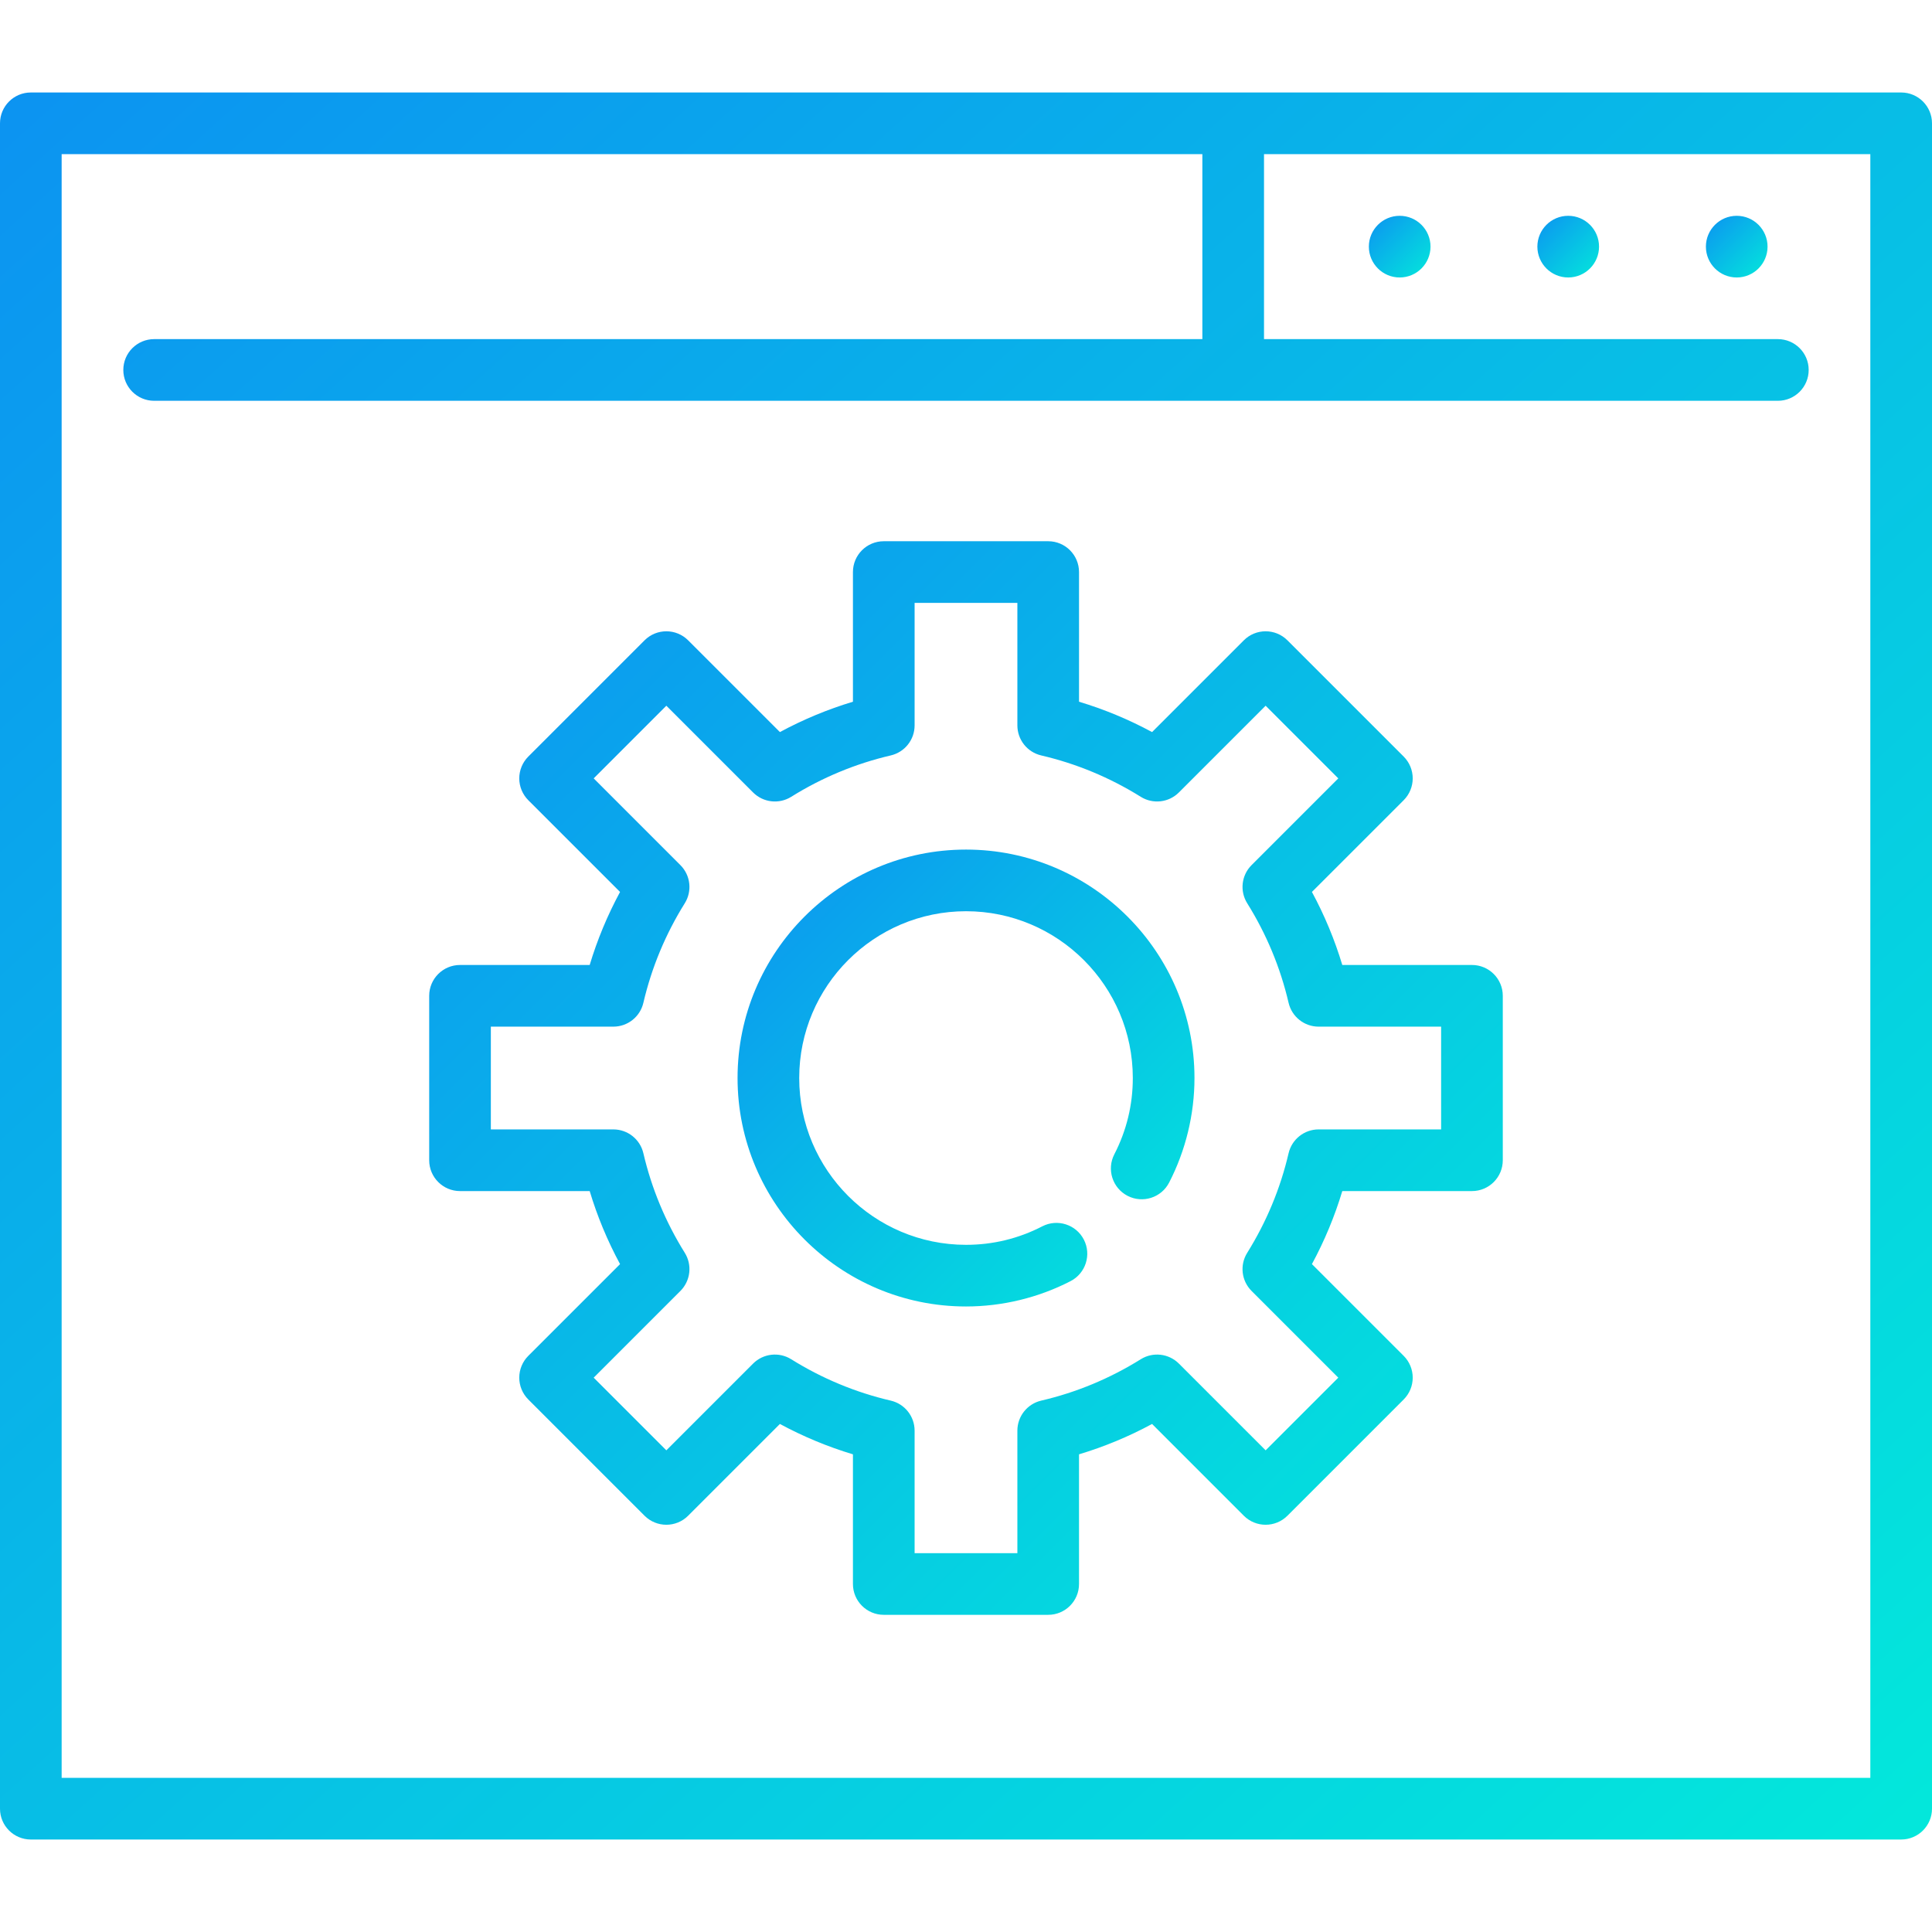
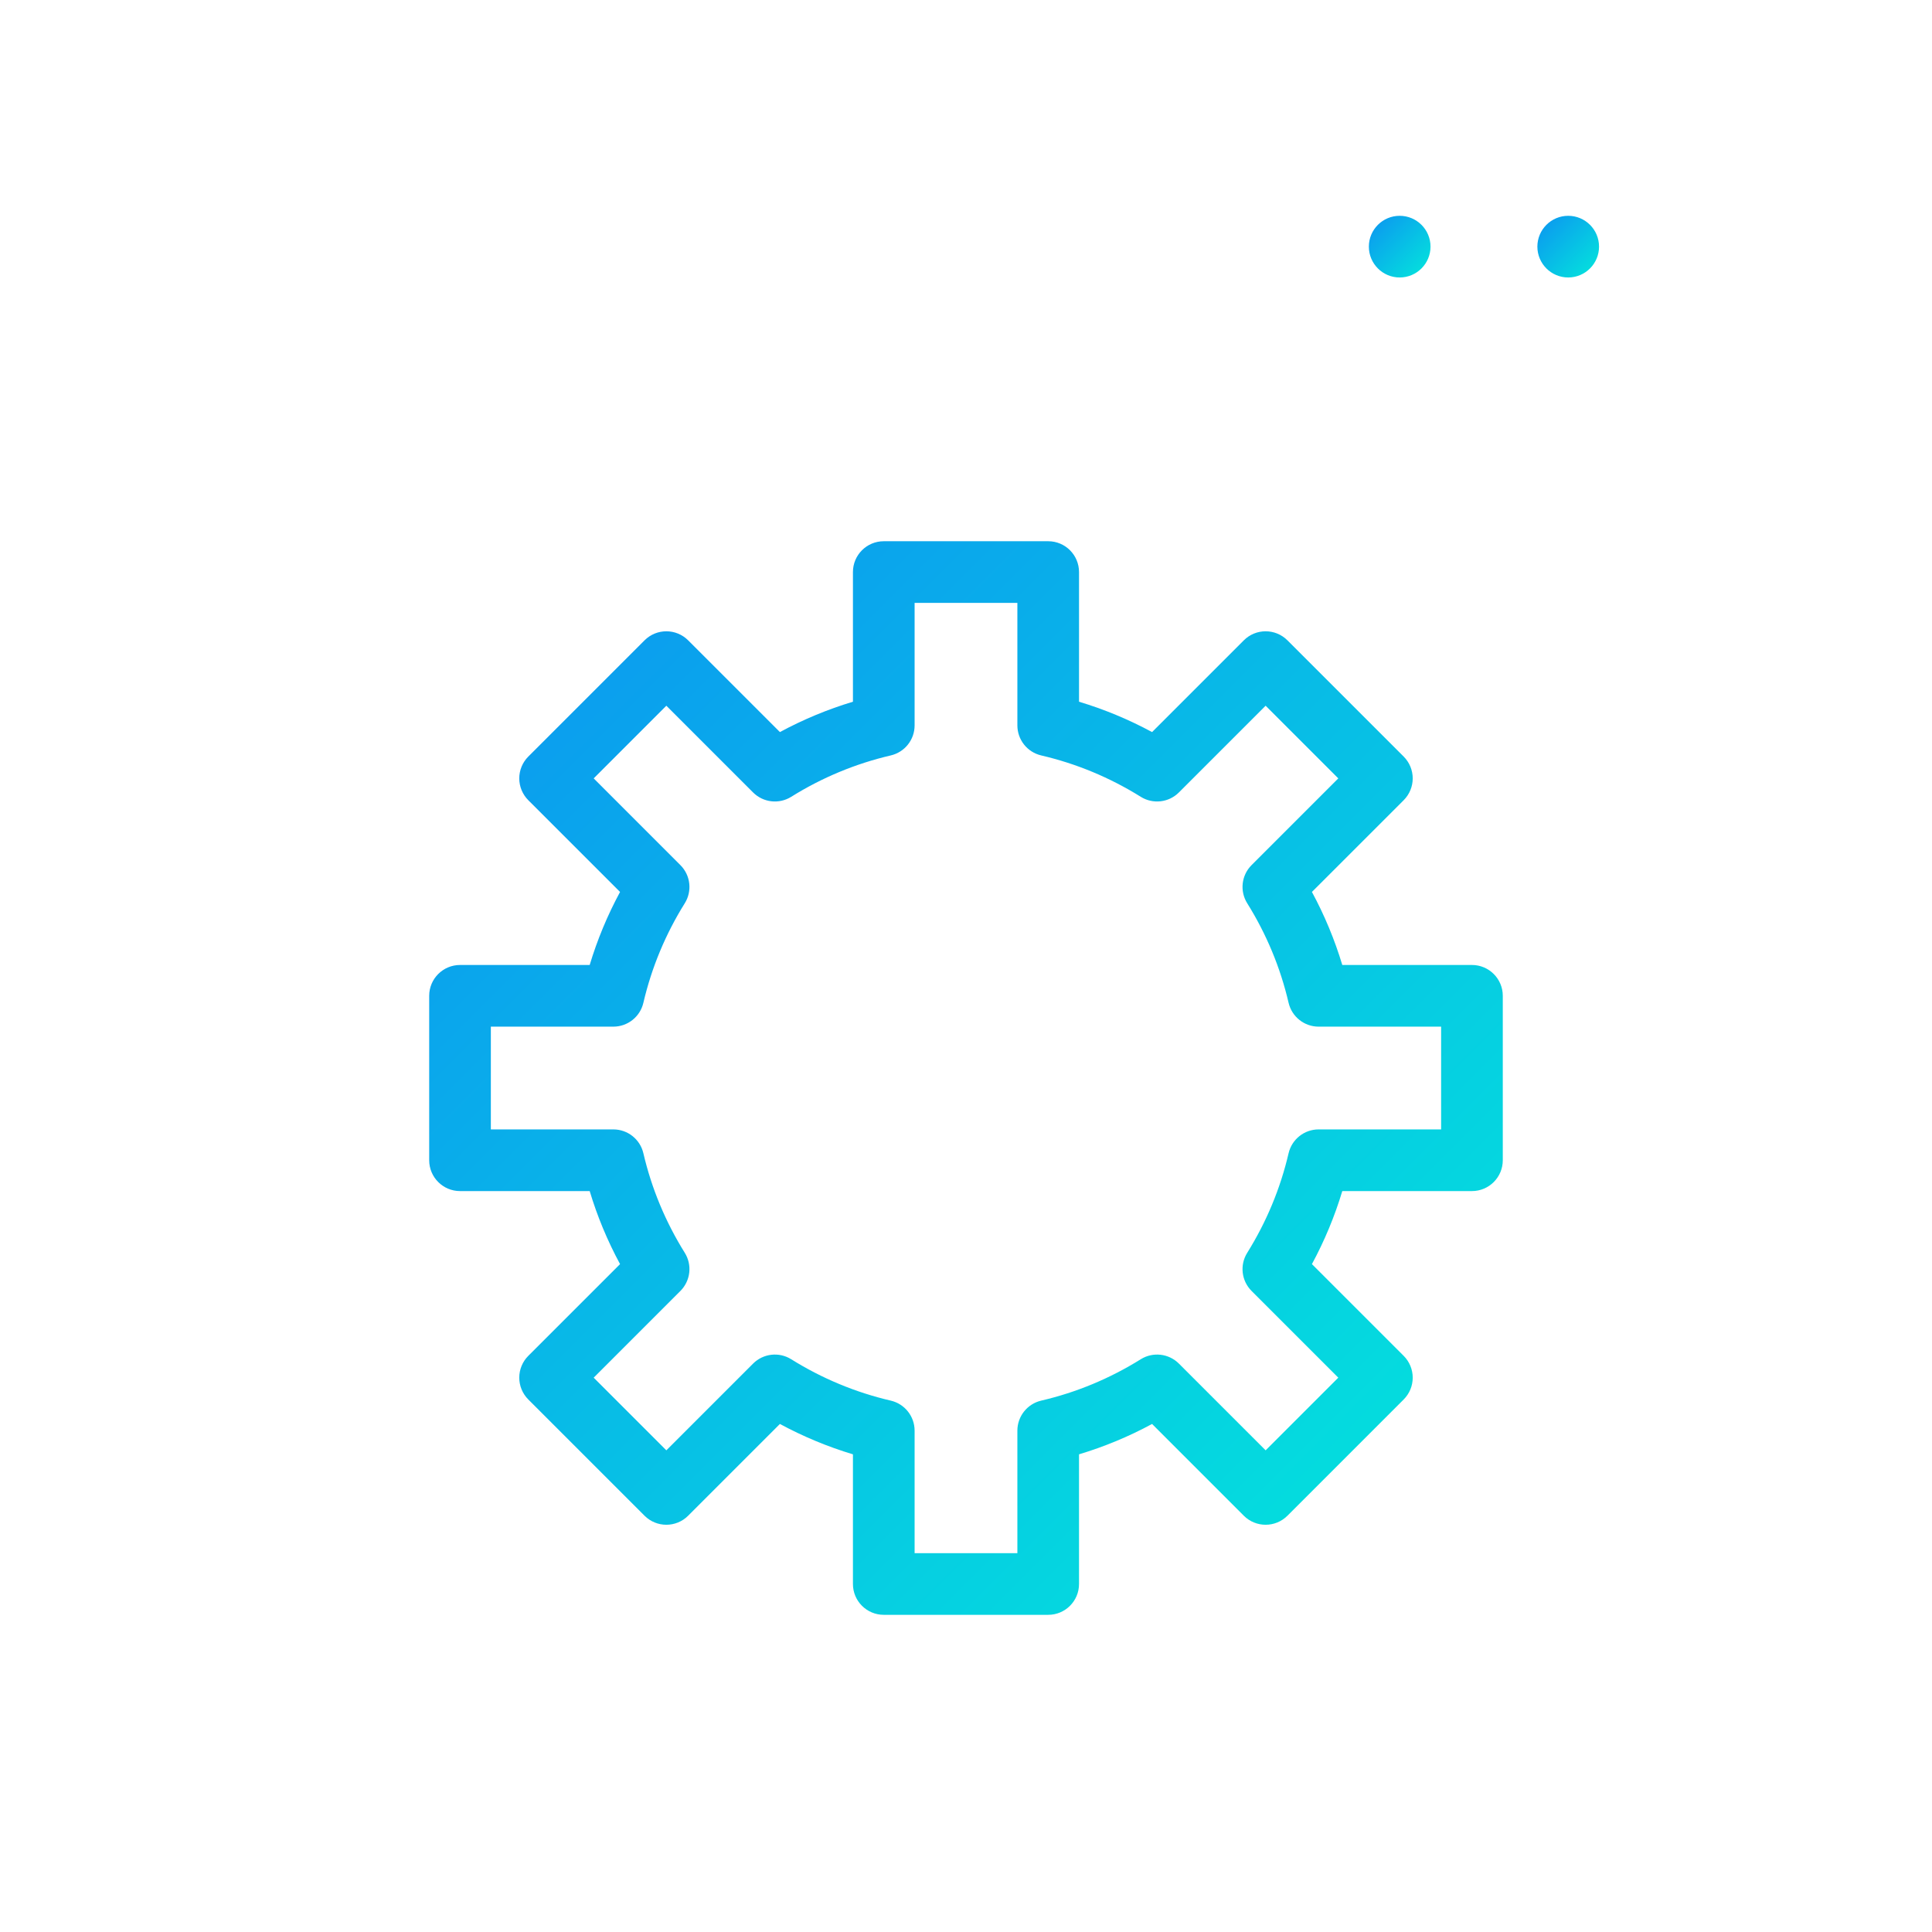
<svg xmlns="http://www.w3.org/2000/svg" width="100" height="100" viewBox="0 0 100 100" fill="none">
  <g clip-path="url(#clip0_4059_5693)">
-     <path d="M98.404 4.787H1.596C0.714 4.787 0 5.501 0 6.383V93.617C0 94.499 0.714 95.213 1.596 95.213H98.404C99.286 95.213 100 94.499 100 93.617V6.383C100 5.501 99.286 4.787 98.404 4.787ZM96.808 92.021H3.191V7.979H62.234V17.553H7.979C7.097 17.553 6.383 18.267 6.383 19.149C6.383 20.03 7.097 20.745 7.979 20.745H92.021C92.903 20.745 93.617 20.03 93.617 19.149C93.617 18.267 92.903 17.553 92.021 17.553H65.425V7.979H96.808V92.021Z" fill="url(#paint0_linear_4059_5693)" />
    <path d="M81.17 14.362C82.051 14.362 82.766 13.647 82.766 12.766C82.766 11.885 82.051 11.17 81.17 11.17C80.289 11.17 79.574 11.885 79.574 12.766C79.574 13.647 80.289 14.362 81.17 14.362Z" fill="url(#paint1_linear_4059_5693)" />
    <path d="M72.447 14.362C73.329 14.362 74.043 13.647 74.043 12.766C74.043 11.885 73.329 11.17 72.447 11.17C71.566 11.17 70.852 11.885 70.852 12.766C70.852 13.647 71.566 14.362 72.447 14.362Z" fill="url(#paint2_linear_4059_5693)" />
-     <path d="M89.893 14.362C90.774 14.362 91.488 13.647 91.488 12.766C91.488 11.885 90.774 11.17 89.893 11.17C89.011 11.17 88.297 11.885 88.297 12.766C88.297 13.647 89.011 14.362 89.893 14.362Z" fill="url(#paint3_linear_4059_5693)" />
-     <path d="M50.001 43.974C43.48 43.974 38.176 49.278 38.176 55.798C38.176 62.319 43.48 67.623 50.001 67.623C51.876 67.623 53.748 67.17 55.413 66.311C56.196 65.907 56.503 64.945 56.1 64.162C55.696 63.378 54.733 63.071 53.95 63.474C52.718 64.11 51.39 64.432 50.001 64.432C45.24 64.432 41.367 60.559 41.367 55.798C41.367 51.038 45.24 47.165 50.001 47.165C54.761 47.165 58.634 51.038 58.634 55.798C58.634 57.187 58.312 58.516 57.677 59.747C57.273 60.53 57.581 61.493 58.364 61.897C59.147 62.3 60.109 61.994 60.514 61.21C61.372 59.546 61.826 57.675 61.826 55.798C61.826 49.278 56.521 43.974 50.001 43.974Z" fill="url(#paint4_linear_4059_5693)" />
    <path d="M76.188 49.947H69.477C69.083 48.639 68.557 47.374 67.905 46.167L72.655 41.418C72.954 41.118 73.122 40.712 73.122 40.289C73.122 39.866 72.954 39.46 72.655 39.161L66.637 33.143C66.014 32.52 65.003 32.52 64.38 33.143L59.631 37.892C58.424 37.241 57.159 36.715 55.85 36.321V29.61C55.85 28.728 55.136 28.014 54.255 28.014H45.744C44.862 28.014 44.148 28.728 44.148 29.61V36.321C42.84 36.715 41.575 37.24 40.368 37.892L35.618 33.143C34.995 32.52 33.985 32.52 33.362 33.143L27.344 39.161C27.045 39.46 26.877 39.866 26.877 40.289C26.877 40.712 27.045 41.118 27.344 41.418L32.094 46.167C31.442 47.374 30.916 48.639 30.522 49.947H23.811C22.929 49.947 22.215 50.662 22.215 51.543V60.054C22.215 60.935 22.929 61.65 23.811 61.65H30.522C30.916 62.959 31.441 64.223 32.094 65.43L27.344 70.179C27.045 70.478 26.877 70.884 26.877 71.308C26.877 71.731 27.045 72.137 27.344 72.436L33.362 78.454C33.985 79.077 34.995 79.077 35.618 78.454L40.368 73.704C41.575 74.356 42.84 74.882 44.148 75.276V81.987C44.148 82.869 44.862 83.583 45.744 83.583H54.255C55.136 83.583 55.85 82.869 55.85 81.987V75.276C57.159 74.882 58.424 74.357 59.631 73.704L64.38 78.454C65.003 79.077 66.014 79.077 66.637 78.454L72.655 72.436C72.954 72.137 73.122 71.731 73.122 71.308C73.122 70.884 72.954 70.479 72.655 70.179L67.905 65.43C68.557 64.223 69.083 62.959 69.477 61.65H76.188C77.07 61.65 77.784 60.935 77.784 60.054V51.543C77.784 50.662 77.069 49.947 76.188 49.947ZM74.592 58.458H68.251C67.51 58.458 66.866 58.969 66.697 59.692C66.273 61.514 65.552 63.247 64.555 64.846C64.162 65.475 64.255 66.293 64.781 66.819L69.27 71.308L65.509 75.069L61.019 70.579C60.494 70.055 59.676 69.961 59.046 70.354C57.448 71.351 55.714 72.072 53.892 72.496C53.17 72.665 52.659 73.309 52.659 74.051V80.391H47.34V74.051C47.34 73.309 46.829 72.665 46.106 72.496C44.284 72.072 42.55 71.351 40.952 70.354C40.322 69.961 39.504 70.055 38.98 70.579L34.49 75.069L30.729 71.308L35.218 66.819C35.743 66.293 35.837 65.475 35.444 64.845C34.447 63.248 33.726 61.514 33.301 59.692C33.133 58.969 32.489 58.458 31.747 58.458H25.406V53.139H31.747C32.489 53.139 33.133 52.628 33.301 51.905C33.726 50.084 34.447 48.349 35.444 46.752C35.837 46.121 35.743 45.304 35.218 44.779L30.729 40.289L34.49 36.528L38.979 41.017C39.504 41.542 40.322 41.636 40.952 41.243C42.55 40.246 44.284 39.525 46.106 39.101C46.829 38.932 47.34 38.288 47.34 37.546V31.206H52.659V37.546C52.659 38.288 53.17 38.932 53.892 39.101C55.714 39.525 57.448 40.246 59.046 41.243C59.676 41.636 60.495 41.542 61.019 41.017L65.509 36.528L69.27 40.289L64.78 44.779C64.255 45.304 64.162 46.122 64.555 46.752C65.552 48.349 66.273 50.084 66.697 51.905C66.866 52.628 67.51 53.139 68.251 53.139H74.592V58.458Z" fill="url(#paint5_linear_4059_5693)" />
  </g>
  <defs>
    <linearGradient id="paint0_linear_4059_5693" x1="0" y1="4.787" x2="89.969" y2="104.283" gradientUnits="userSpaceOnUse">
      <stop stop-color="#0C93F1" />
      <stop offset="1" stop-color="#03E8DB" />
    </linearGradient>
    <linearGradient id="paint1_linear_4059_5693" x1="79.574" y1="11.17" x2="82.766" y2="14.362" gradientUnits="userSpaceOnUse">
      <stop stop-color="#0C93F1" />
      <stop offset="1" stop-color="#03E8DB" />
    </linearGradient>
    <linearGradient id="paint2_linear_4059_5693" x1="70.852" y1="11.17" x2="74.043" y2="14.362" gradientUnits="userSpaceOnUse">
      <stop stop-color="#0C93F1" />
      <stop offset="1" stop-color="#03E8DB" />
    </linearGradient>
    <linearGradient id="paint3_linear_4059_5693" x1="88.297" y1="11.17" x2="91.488" y2="14.362" gradientUnits="userSpaceOnUse">
      <stop stop-color="#0C93F1" />
      <stop offset="1" stop-color="#03E8DB" />
    </linearGradient>
    <linearGradient id="paint4_linear_4059_5693" x1="38.176" y1="43.974" x2="61.826" y2="67.624" gradientUnits="userSpaceOnUse">
      <stop stop-color="#0C93F1" />
      <stop offset="1" stop-color="#03E8DB" />
    </linearGradient>
    <linearGradient id="paint5_linear_4059_5693" x1="22.215" y1="28.014" x2="77.784" y2="83.583" gradientUnits="userSpaceOnUse">
      <stop stop-color="#0C93F1" />
      <stop offset="1" stop-color="#03E8DB" />
    </linearGradient>
    <clipPath id="clip0_4059_5693">
      <rect width="100" height="100" fill="white" />
    </clipPath>
  </defs>
</svg>